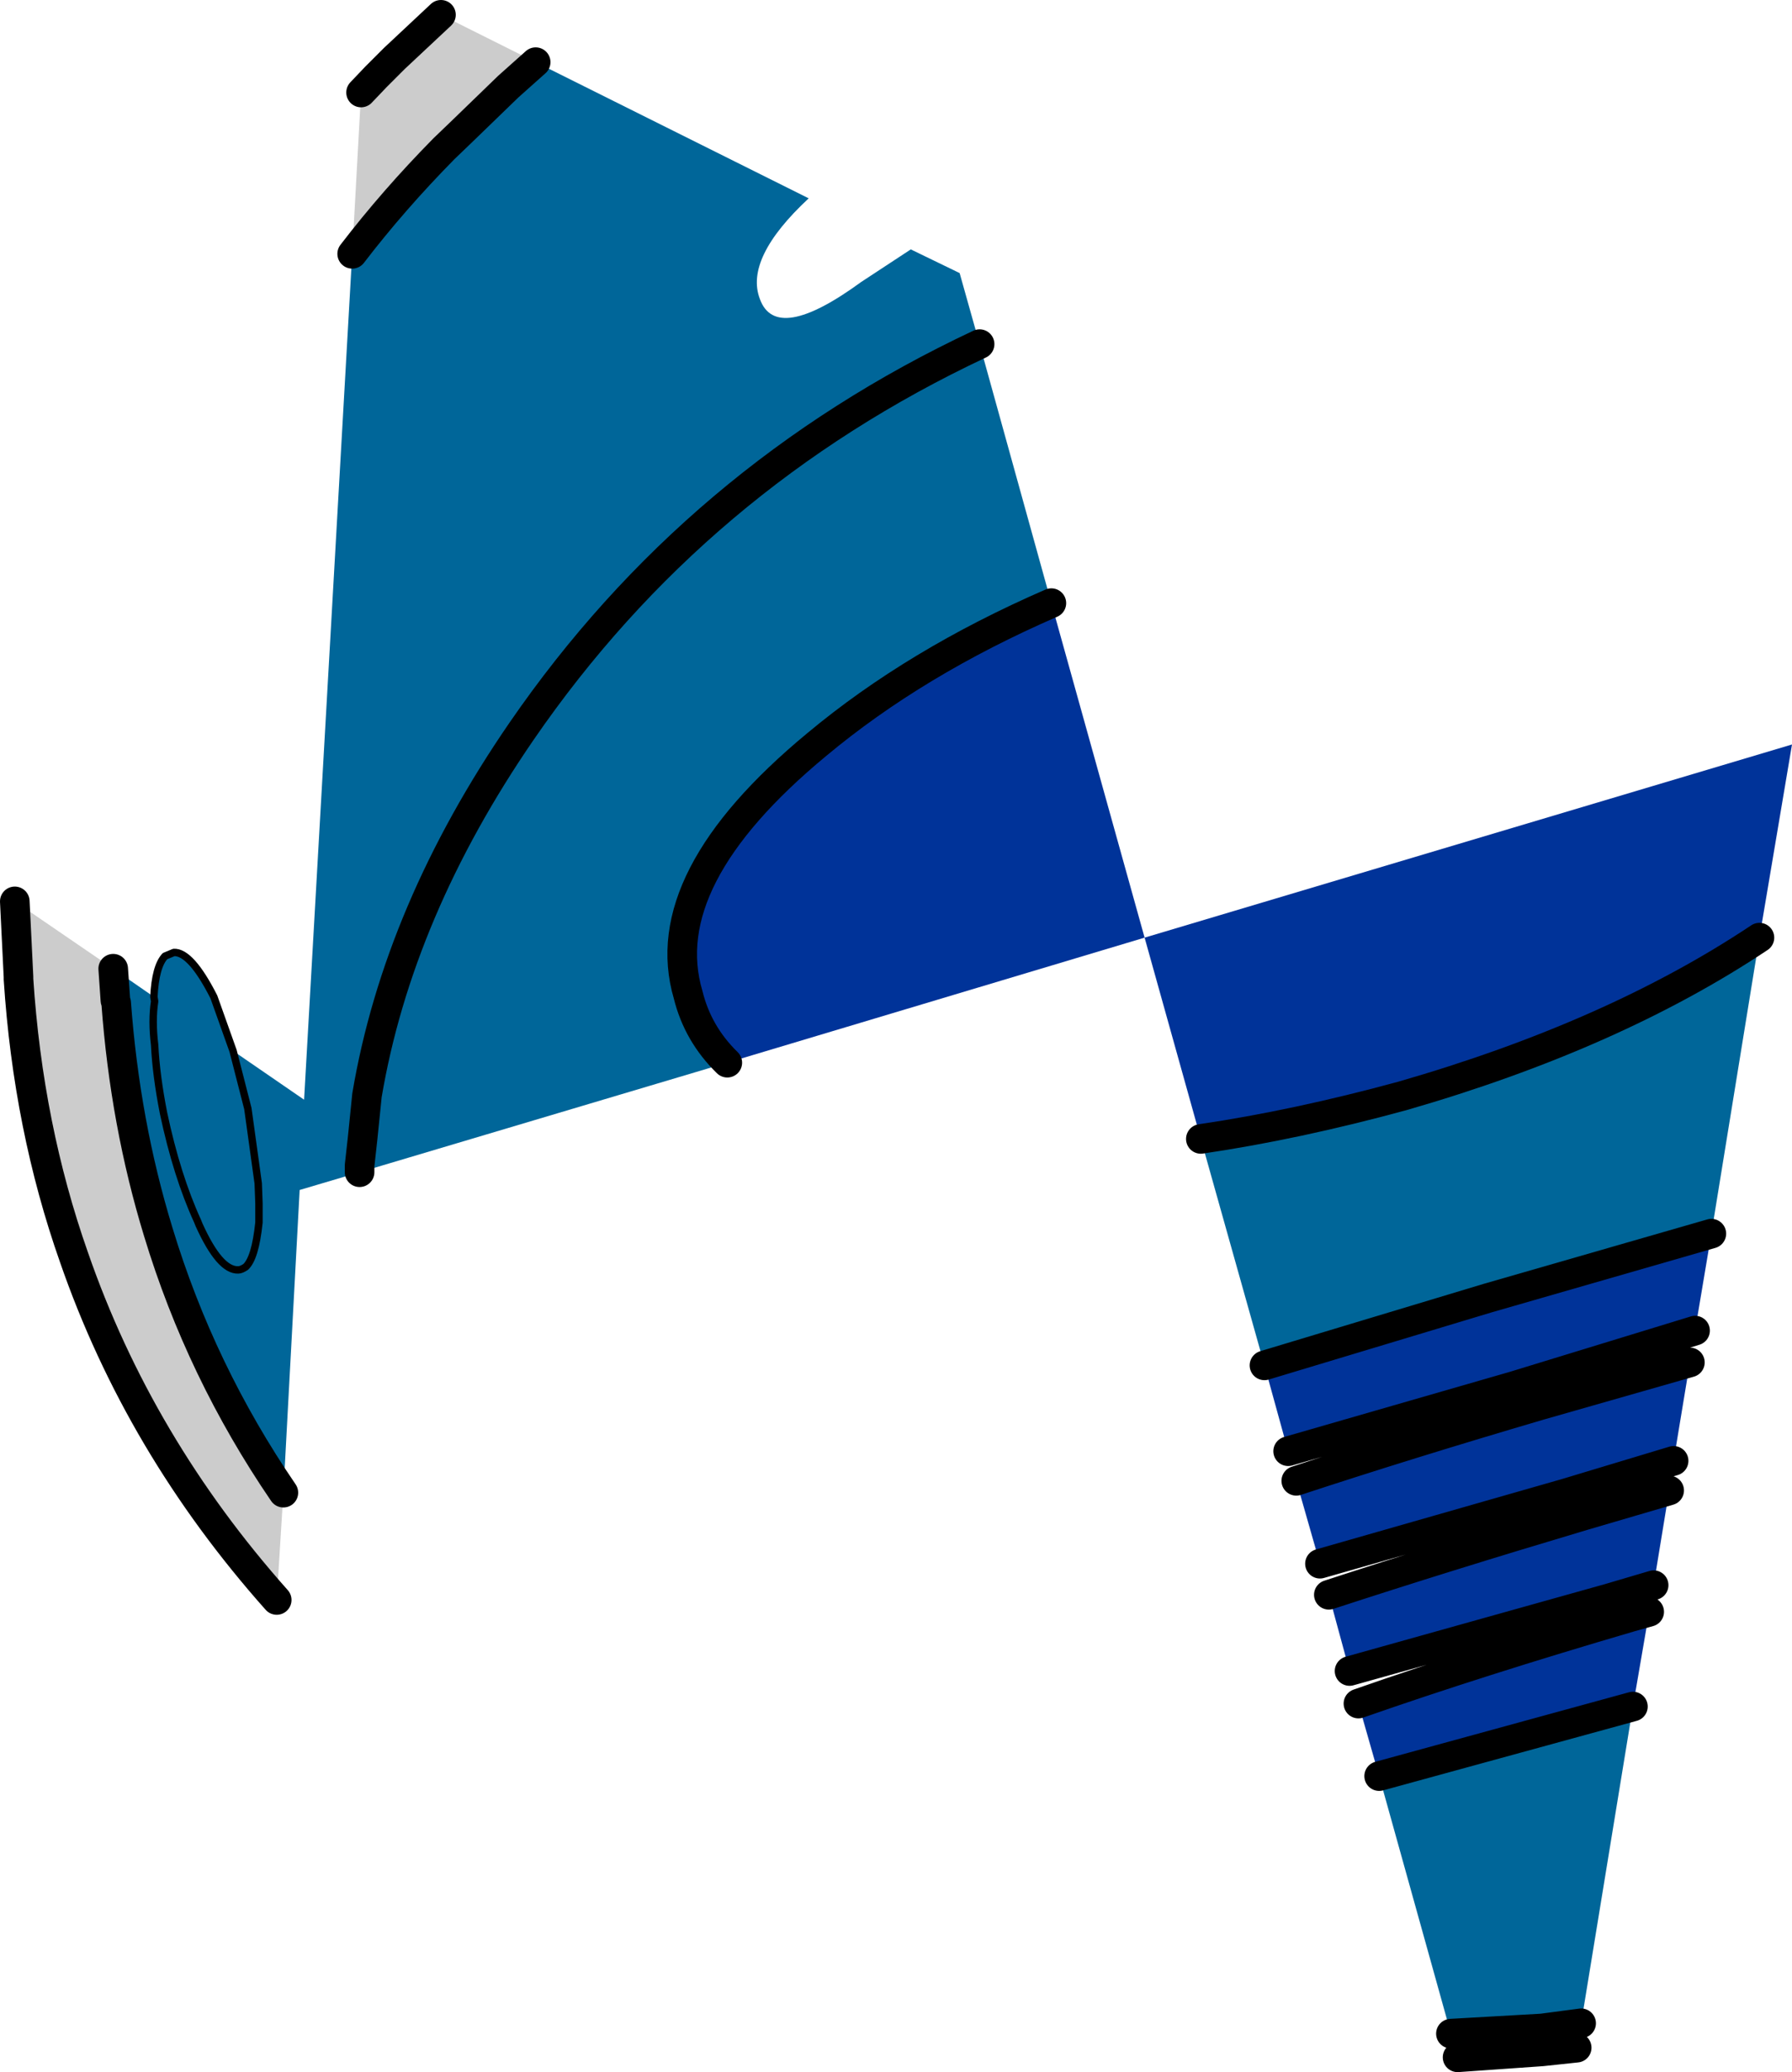
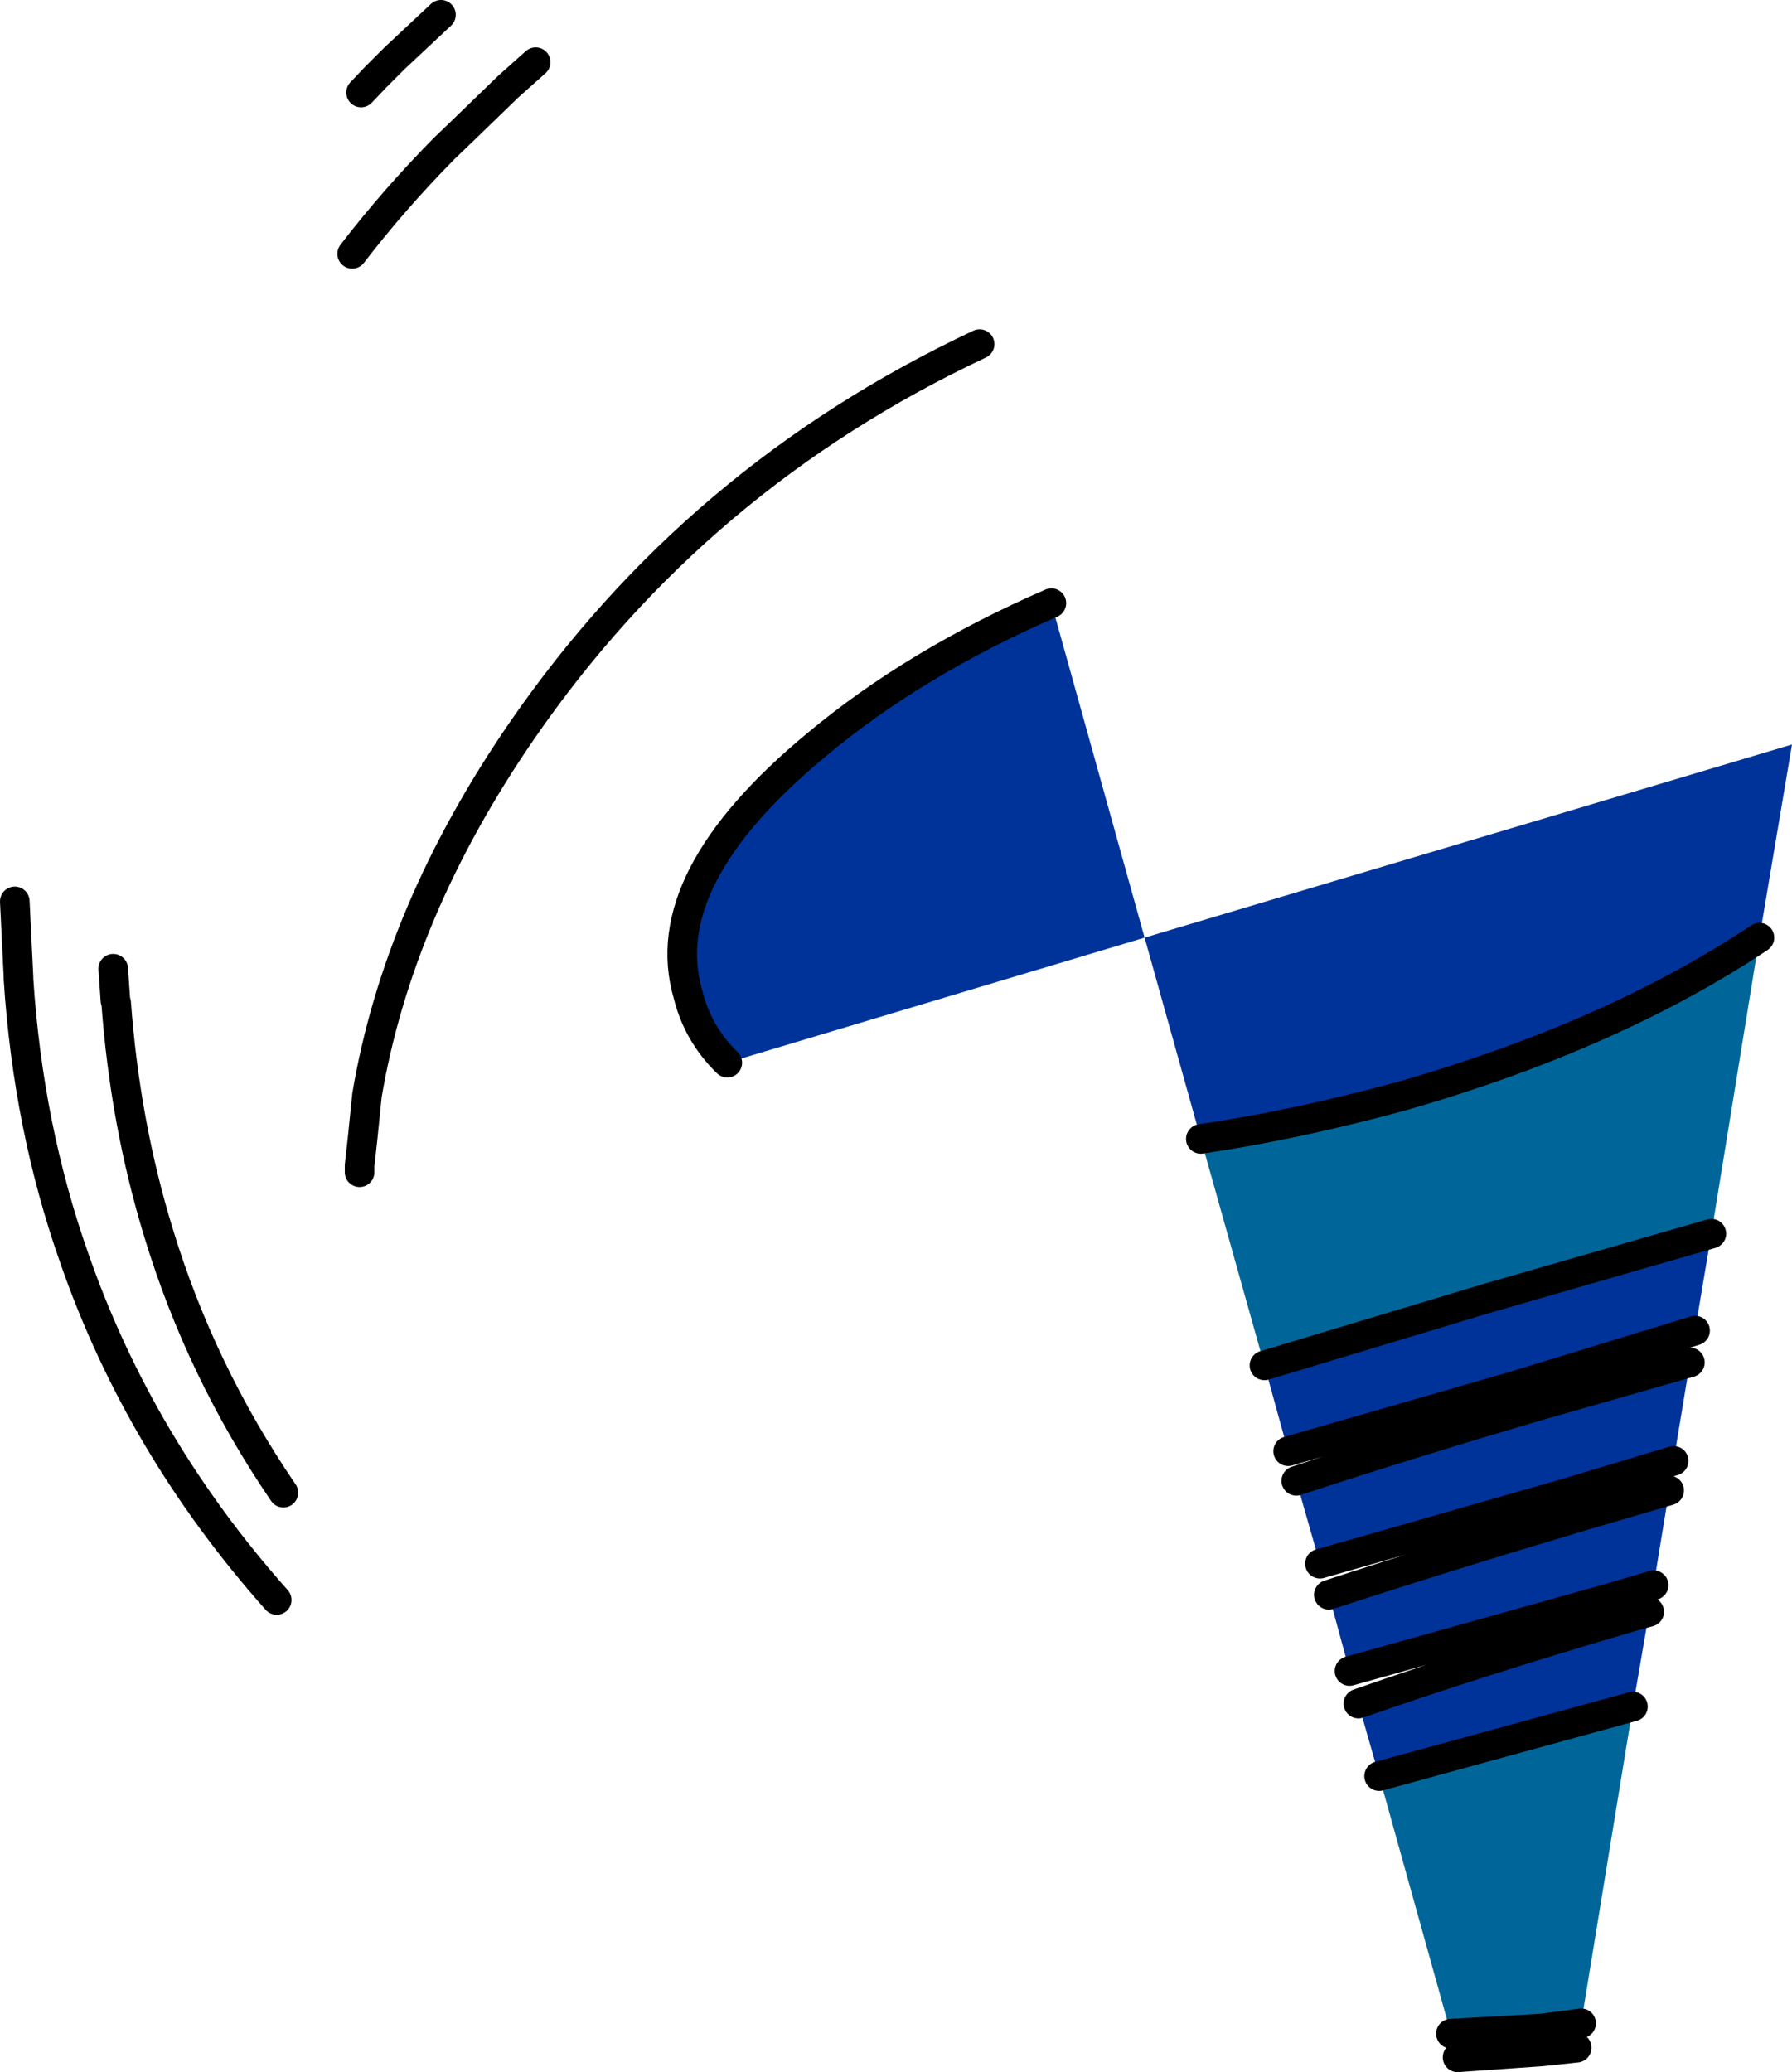
<svg xmlns="http://www.w3.org/2000/svg" height="140.0px" width="121.1px">
  <g transform="matrix(1.0, 0.0, 0.0, 1.0, 121.8, 93.05)">
    <path d="M-40.65 -16.1 L-44.45 -29.7 -0.7 -42.75 -2.9 -29.7 Q-12.8 -23.1 -27.05 -19.0 -34.2 -17.05 -40.65 -16.1 M-6.15 -9.7 L-7.25 -3.15 -19.5 0.6 -34.75 5.0 -36.35 -0.8 -21.25 -5.35 -6.15 -9.7 M-8.7 5.65 L-16.0 7.85 -32.6 12.6 -34.2 7.0 Q-26.6 4.5 -17.75 1.9 L-7.6 -1.0 -8.7 5.65 M-32.0 14.7 Q-24.2 12.15 -14.8 9.35 L-9.0 7.65 -10.05 14.05 -13.1 14.95 -30.6 19.85 -32.0 14.7 M-30.0 22.05 Q-21.85 19.2 -11.6 16.2 L-10.35 15.85 -11.45 22.25 -28.6 26.95 -30.0 22.05" fill="#003399" fill-rule="evenodd" stroke="none" />
    <path d="M-40.65 -16.1 Q-34.2 -17.05 -27.05 -19.0 -12.8 -23.1 -2.9 -29.7 L-6.15 -9.7 -21.25 -5.35 -36.35 -0.8 -40.65 -16.1 M-11.45 22.25 L-14.95 43.65 -17.6 44.0 -23.75 44.35 -28.6 26.95 -11.45 22.25" fill="#006699" fill-rule="evenodd" stroke="none" />
    <path d="M-40.65 -16.1 Q-34.2 -17.05 -27.05 -19.0 -12.8 -23.1 -2.9 -29.7 M-7.25 -3.15 L-19.5 0.6 -34.75 5.0 M-6.15 -9.7 L-21.25 -5.35 -36.35 -0.8 M-8.7 5.65 L-16.0 7.85 -32.6 12.6 M-34.2 7.0 Q-26.6 4.5 -17.75 1.9 L-7.6 -1.0 M-32.0 14.7 Q-24.2 12.15 -14.8 9.35 L-9.0 7.65 M-10.05 14.05 L-13.1 14.95 -30.6 19.85 M-30.0 22.05 Q-21.85 19.2 -11.6 16.2 L-10.35 15.85 M-14.95 43.65 L-17.6 44.0 -23.75 44.35 M-23.3 45.95 L-17.6 45.55 -15.25 45.3 M-11.45 22.25 L-28.6 26.95" fill="none" stroke="#000000" stroke-linecap="round" stroke-linejoin="round" stroke-width="2.0" />
-     <path d="M-92.0 -92.05 L-85.6 -88.85 -87.45 -87.2 -90.55 -84.2 -91.8 -83.0 Q-95.2 -79.55 -98.0 -75.9 L-97.4 -86.8 -96.4 -87.85 -95.15 -89.1 -92.0 -92.05 M-102.65 7.8 L-103.1 15.05 Q-112.4 4.6 -116.8 -8.1 -119.9 -16.9 -120.55 -26.9 L-120.55 -27.05 -120.8 -32.15 -114.15 -27.6 -114.0 -25.45 -113.95 -25.3 Q-113.35 -17.15 -111.1 -9.8 -108.25 -0.4 -102.65 7.8" fill="#cccccc" fill-rule="evenodd" stroke="none" />
-     <path d="M-98.0 -75.9 Q-95.2 -79.55 -91.8 -83.0 L-90.55 -84.2 -87.45 -87.2 -85.6 -88.85 -67.15 -79.65 Q-71.5 -75.6 -70.45 -72.85 -69.35 -69.8 -63.6 -74.0 L-60.25 -76.2 -56.95 -74.6 -55.6 -69.8 -50.75 -52.3 Q-59.95 -48.3 -66.6 -42.75 -77.6 -33.65 -75.3 -25.85 -74.65 -23.2 -72.65 -21.25 L-97.5 -13.85 -101.55 -12.65 -102.65 7.8 Q-108.25 -0.4 -111.1 -9.8 -113.35 -17.15 -113.95 -25.3 L-114.0 -25.45 -114.15 -27.6 -111.4 -25.7 Q-111.3 -27.75 -110.65 -28.45 L-110.05 -28.7 Q-108.9 -28.75 -107.35 -25.7 L-106.05 -22.05 -101.25 -18.75 -98.0 -75.9 M-111.4 -25.7 L-111.35 -25.4 Q-111.55 -24.1 -111.35 -22.45 -111.25 -20.4 -110.75 -17.85 -109.85 -13.6 -108.45 -10.55 L-108.35 -10.3 Q-106.95 -7.2 -105.7 -7.25 -105.5 -7.25 -105.2 -7.45 -104.55 -8.05 -104.3 -10.45 L-104.3 -11.75 -104.35 -13.1 -105.05 -18.15 -106.05 -22.05 -105.05 -18.15 -104.35 -13.1 -104.3 -11.75 -104.3 -10.45 Q-104.55 -8.05 -105.2 -7.45 -105.5 -7.25 -105.7 -7.25 -106.95 -7.2 -108.35 -10.3 L-108.45 -10.55 Q-109.85 -13.6 -110.75 -17.85 -111.25 -20.4 -111.35 -22.45 -111.55 -24.1 -111.35 -25.4 L-111.4 -25.7 M-55.6 -69.8 Q-74.75 -60.8 -86.55 -43.65 -94.9 -31.5 -97.0 -19.05 L-97.3 -16.1 -97.5 -14.3 -97.5 -13.85 -97.5 -14.3 -97.3 -16.1 -97.0 -19.05 Q-94.9 -31.5 -86.55 -43.65 -74.75 -60.8 -55.6 -69.8" fill="#006699" fill-rule="evenodd" stroke="none" />
    <path d="M-50.75 -52.3 L-44.45 -29.7 -72.65 -21.25 Q-74.65 -23.2 -75.3 -25.85 -77.6 -33.65 -66.6 -42.75 -59.95 -48.3 -50.75 -52.3" fill="#003399" fill-rule="evenodd" stroke="none" />
    <path d="M-92.0 -92.05 L-95.15 -89.1 -96.4 -87.85 -97.4 -86.8 M-98.0 -75.9 Q-95.2 -79.55 -91.8 -83.0 L-90.55 -84.2 -87.45 -87.2 -85.6 -88.85 M-103.1 15.05 Q-112.4 4.6 -116.8 -8.1 -119.9 -16.9 -120.55 -26.9 L-120.55 -27.05 -120.8 -32.15 M-102.65 7.8 Q-108.25 -0.4 -111.1 -9.8 -113.35 -17.15 -113.95 -25.3 L-114.0 -25.45 -114.15 -27.6 M-97.5 -13.85 L-97.5 -14.3 -97.3 -16.1 -97.0 -19.05 Q-94.9 -31.5 -86.55 -43.65 -74.75 -60.8 -55.6 -69.8 M-72.65 -21.25 Q-74.65 -23.2 -75.3 -25.85 -77.6 -33.65 -66.6 -42.75 -59.95 -48.3 -50.75 -52.3" fill="none" stroke="#000000" stroke-linecap="round" stroke-linejoin="round" stroke-width="2.0" />
-     <path d="M-111.4 -25.7 Q-111.3 -27.75 -110.65 -28.45 L-110.05 -28.7 Q-108.9 -28.75 -107.35 -25.7 L-106.05 -22.05 -105.05 -18.15 -104.35 -13.1 -104.3 -11.75 -104.3 -10.45 Q-104.55 -8.05 -105.2 -7.45 -105.5 -7.25 -105.7 -7.25 -106.95 -7.2 -108.35 -10.3 L-108.45 -10.55 Q-109.85 -13.6 -110.75 -17.85 -111.25 -20.4 -111.35 -22.45 -111.55 -24.1 -111.35 -25.4 L-111.4 -25.7" fill="none" stroke="#000000" stroke-linecap="round" stroke-linejoin="round" stroke-width="0.5" />
  </g>
</svg>